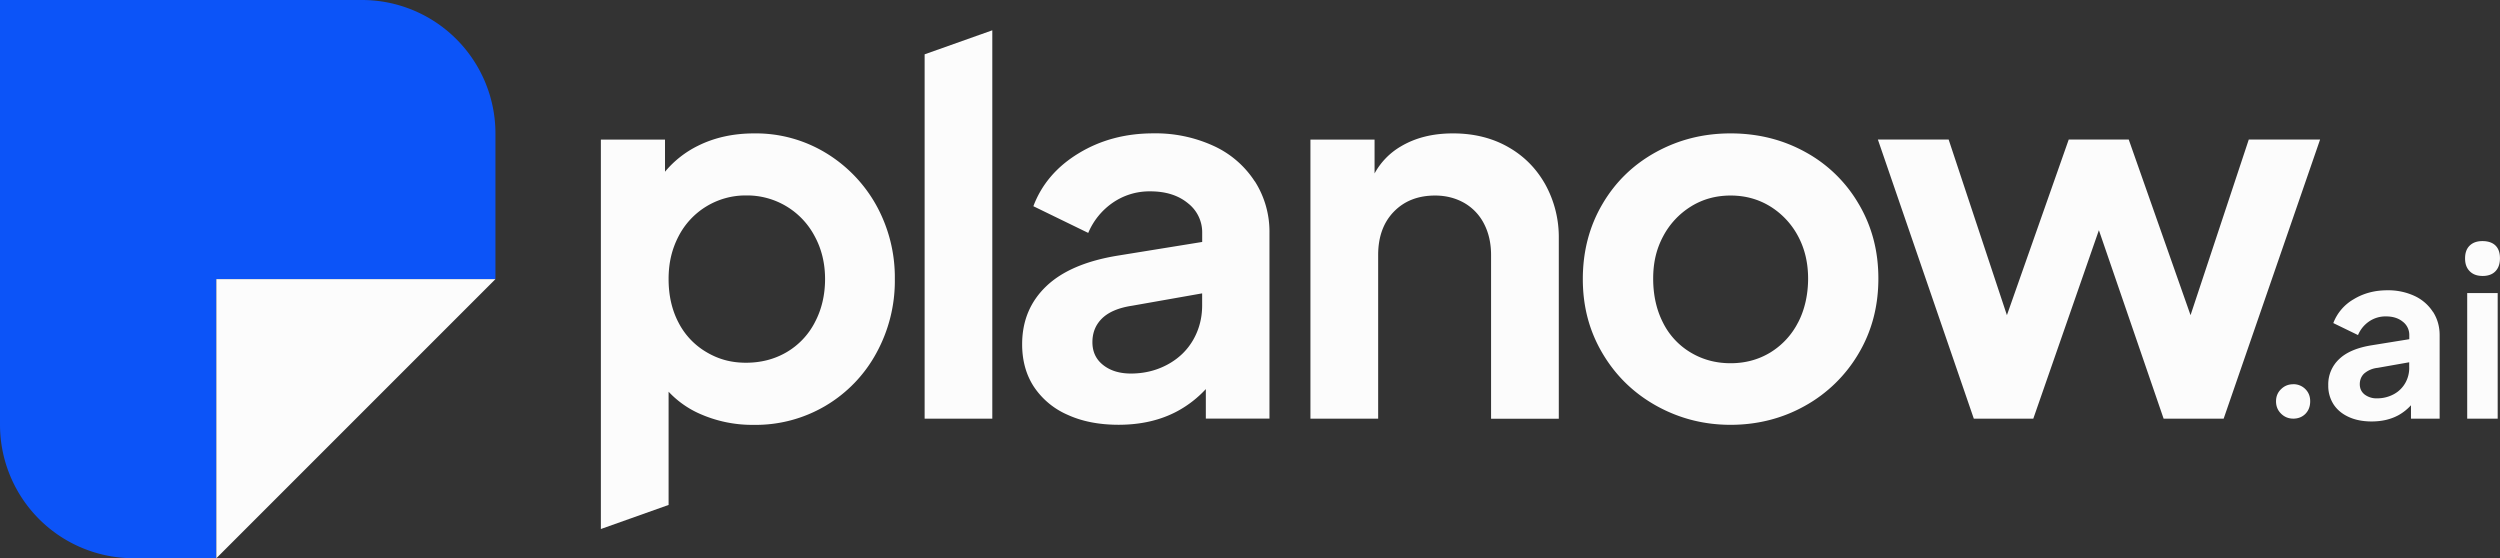
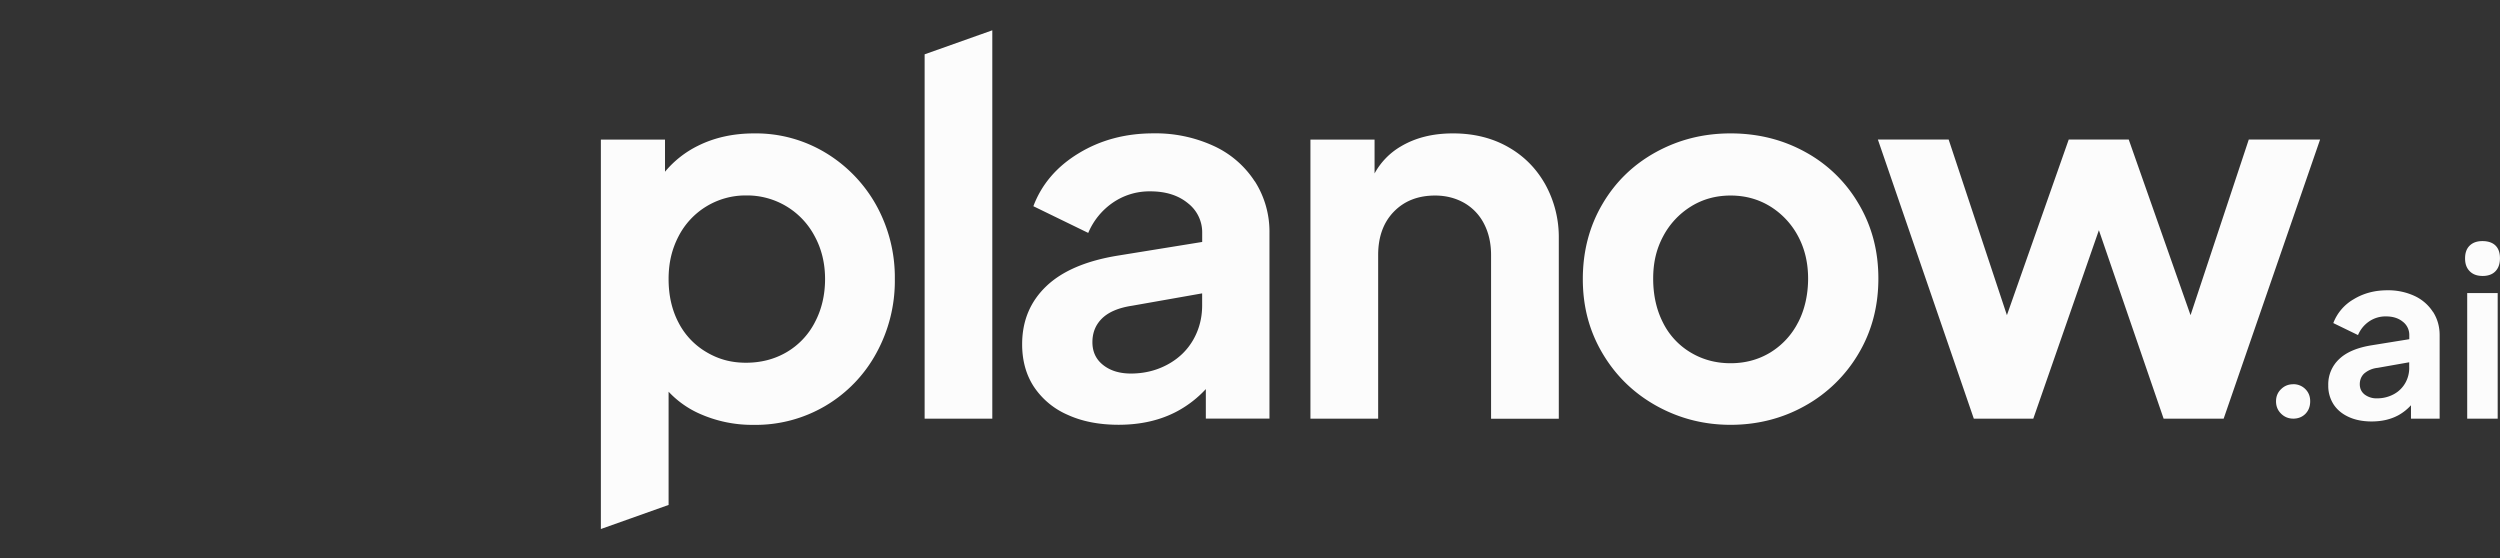
<svg xmlns="http://www.w3.org/2000/svg" id="Layer_2" data-name="Layer 2" viewBox="0 0 550.41 122.9">
  <rect x="0" y="0" width="550.41" height="122.9" fill="#333333" stroke="none" />
  <defs>
    <style>.cls-2{fill:#fcfcfc}</style>
  </defs>
  <g id="Layer_1-2" data-name="Layer 1">
    <path class="cls-2" d="M192.95 45.24a31.14 31.14 0 0 0-11.13-11.57 29.68 29.68 0 0 0-15.76-4.3c-4.67 0-8.83.93-12.48 2.77a22.16 22.16 0 0 0-7.17 5.67v-7.08h-14.12v85.74l14.91-5.3V86.24a21.06 21.06 0 0 0 6.38 4.64 28.45 28.45 0 0 0 12.37 2.66 30.21 30.21 0 0 0 27-15.82 33 33 0 0 0 4.06-16.26 32.8 32.8 0 0 0-4.06-16.22Zm-13.56 25.75a16.22 16.22 0 0 1-6.21 6.55c-2.64 1.54-5.61 2.32-8.93 2.32s-6.06-.77-8.69-2.32a16 16 0 0 1-6.16-6.49c-1.47-2.79-2.2-5.99-2.2-9.6s.73-6.61 2.2-9.44a16.57 16.57 0 0 1 14.85-8.98 16.8 16.8 0 0 1 15.14 9.03c1.5 2.78 2.26 5.91 2.26 9.38s-.75 6.72-2.26 9.54ZM218.47 6.67v85.5h-14.9V11.96l14.9-5.29zM276.25 39.93a21.33 21.33 0 0 0-9.04-7.8 30.6 30.6 0 0 0-13.27-2.77c-6.18 0-11.67 1.47-16.49 4.41-4.82 2.93-8.13 6.82-9.94 11.63l12.08 5.88a15.24 15.24 0 0 1 5.43-6.67 14.19 14.19 0 0 1 8.25-2.48c3.39 0 6.14.87 8.25 2.6a8.1 8.1 0 0 1 3.16 6.55v1.99l-18.41 2.98c-7.08 1.13-12.39 3.39-15.93 6.78-3.54 3.39-5.3 7.64-5.3 12.76 0 3.62.87 6.74 2.6 9.38a17.04 17.04 0 0 0 7.4 6.15c3.2 1.47 6.95 2.2 11.23 2.2 4.97 0 9.32-1.02 13.05-3.05a24.14 24.14 0 0 0 6.16-4.81v6.5h14.01V51.27a20.6 20.6 0 0 0-3.22-11.35Zm-11.58 27.28c0 2.79-.66 5.33-1.98 7.63-1.32 2.29-3.2 4.1-5.64 5.42s-5.14 1.98-8.07 1.98c-2.49 0-4.52-.62-6.1-1.87-1.58-1.24-2.37-2.92-2.37-5.03s.71-3.86 2.14-5.25c1.43-1.39 3.61-2.32 6.55-2.77l15.47-2.73v2.62ZM331.94 32.31c-3.5-1.96-7.51-2.94-12.03-2.94s-8.29.96-11.52 2.88a15.43 15.43 0 0 0-5.76 5.94v-7.46h-14.12v61.45h14.91V56.15c0-3.99 1.15-7.17 3.45-9.54 2.3-2.37 5.33-3.56 9.09-3.56 2.33 0 4.44.53 6.33 1.58a11.07 11.07 0 0 1 4.41 4.58c1.05 2 1.58 4.31 1.58 6.95v36.03h14.91V52.54a24 24 0 0 0-2.99-11.97c-2-3.54-4.74-6.29-8.25-8.25ZM409.25 44.96a30.4 30.4 0 0 0-11.75-11.47c-4.97-2.75-10.47-4.12-16.49-4.12s-11.42 1.38-16.43 4.12c-5 2.75-8.94 6.57-11.8 11.47-2.87 4.89-4.3 10.39-4.3 16.49s1.45 11.48 4.35 16.37c2.9 4.9 6.85 8.74 11.86 11.53 5.01 2.78 10.45 4.18 16.32 4.18s11.41-1.39 16.38-4.18a31.28 31.28 0 0 0 11.81-11.53c2.9-4.89 4.35-10.39 4.35-16.49s-1.43-11.49-4.3-16.38Zm-13.38 26.03a16.52 16.52 0 0 1-6.1 6.61c-2.6 1.58-5.52 2.37-8.76 2.37s-6.17-.79-8.8-2.37a15.85 15.85 0 0 1-6.1-6.61c-1.43-2.82-2.14-6.04-2.14-9.65s.73-6.57 2.2-9.32a17.1 17.1 0 0 1 6.1-6.55c2.6-1.62 5.52-2.42 8.75-2.42s6.16.81 8.76 2.42a17.16 17.16 0 0 1 6.1 6.55c1.47 2.75 2.2 5.85 2.2 9.32s-.73 6.83-2.2 9.65ZM495.1 30.72l-12.82 38.67-13.61-38.67h-13.21l-13.61 38.67-12.83-38.67h-15.58l21.12 61.45h13.1l14.44-41.49 14.25 41.49h13.22l21.23-61.45h-15.7zM504.86 84.6c-1.02 0-1.9.35-2.64 1.07-.75.71-1.12 1.61-1.12 2.69s.37 1.99 1.12 2.72c.74.73 1.64 1.09 2.69 1.09s1.97-.36 2.67-1.07c.69-.71 1.04-1.63 1.04-2.75s-.36-1.98-1.07-2.69a3.66 3.66 0 0 0-2.69-1.07ZM535.64 68.66a9.63 9.63 0 0 0-4.06-3.51 13.77 13.77 0 0 0-5.97-1.24c-2.78 0-5.25.65-7.43 1.98a10.26 10.26 0 0 0-4.47 5.24l5.44 2.64a6.8 6.8 0 0 1 2.44-3 6.41 6.41 0 0 1 3.71-1.11c1.53 0 2.76.39 3.71 1.17a3.64 3.64 0 0 1 1.43 2.95v.9l-8.29 1.34c-3.18.51-5.58 1.53-7.16 3.05a7.58 7.58 0 0 0-2.39 5.74 7.5 7.5 0 0 0 1.17 4.22c.78 1.19 1.89 2.11 3.33 2.77s3.13.99 5.06.99c2.24 0 4.2-.46 5.88-1.37a10.8 10.8 0 0 0 2.77-2.2v2.96h6.31v-18.4c0-1.9-.49-3.6-1.45-5.11Zm-5.21 12.28c0 1.25-.3 2.39-.9 3.43a6.36 6.36 0 0 1-2.54 2.44 7.62 7.62 0 0 1-3.63.89 4.31 4.31 0 0 1-2.75-.84c-.71-.56-1.07-1.32-1.07-2.26s.32-1.74.96-2.36a5.42 5.42 0 0 1 2.95-1.25l6.97-1.23v1.18ZM543.19 64.52h6.71v27.66h-6.71zM546.54 60.76c1.25 0 2.21-.35 2.87-1.04s.99-1.65.99-2.87-.33-2.15-.99-2.8c-.66-.64-1.62-.97-2.87-.97-1.19 0-2.12.33-2.8.99-.68.66-1.02 1.6-1.02 2.82s.34 2.13 1.02 2.82 1.61 1.04 2.8 1.04Z" />
-     <path d="M109.08 29.4v32.05H47.63v61.45H29.4A29.4 29.4 0 0 1 0 93.5V0h79.69a29.4 29.4 0 0 1 29.39 29.4Z" fill="#0c54f8" />
-     <path class="cls-2" d="M109.08 61.45 47.63 122.9V61.45h61.45z" />
  </g>
</svg>